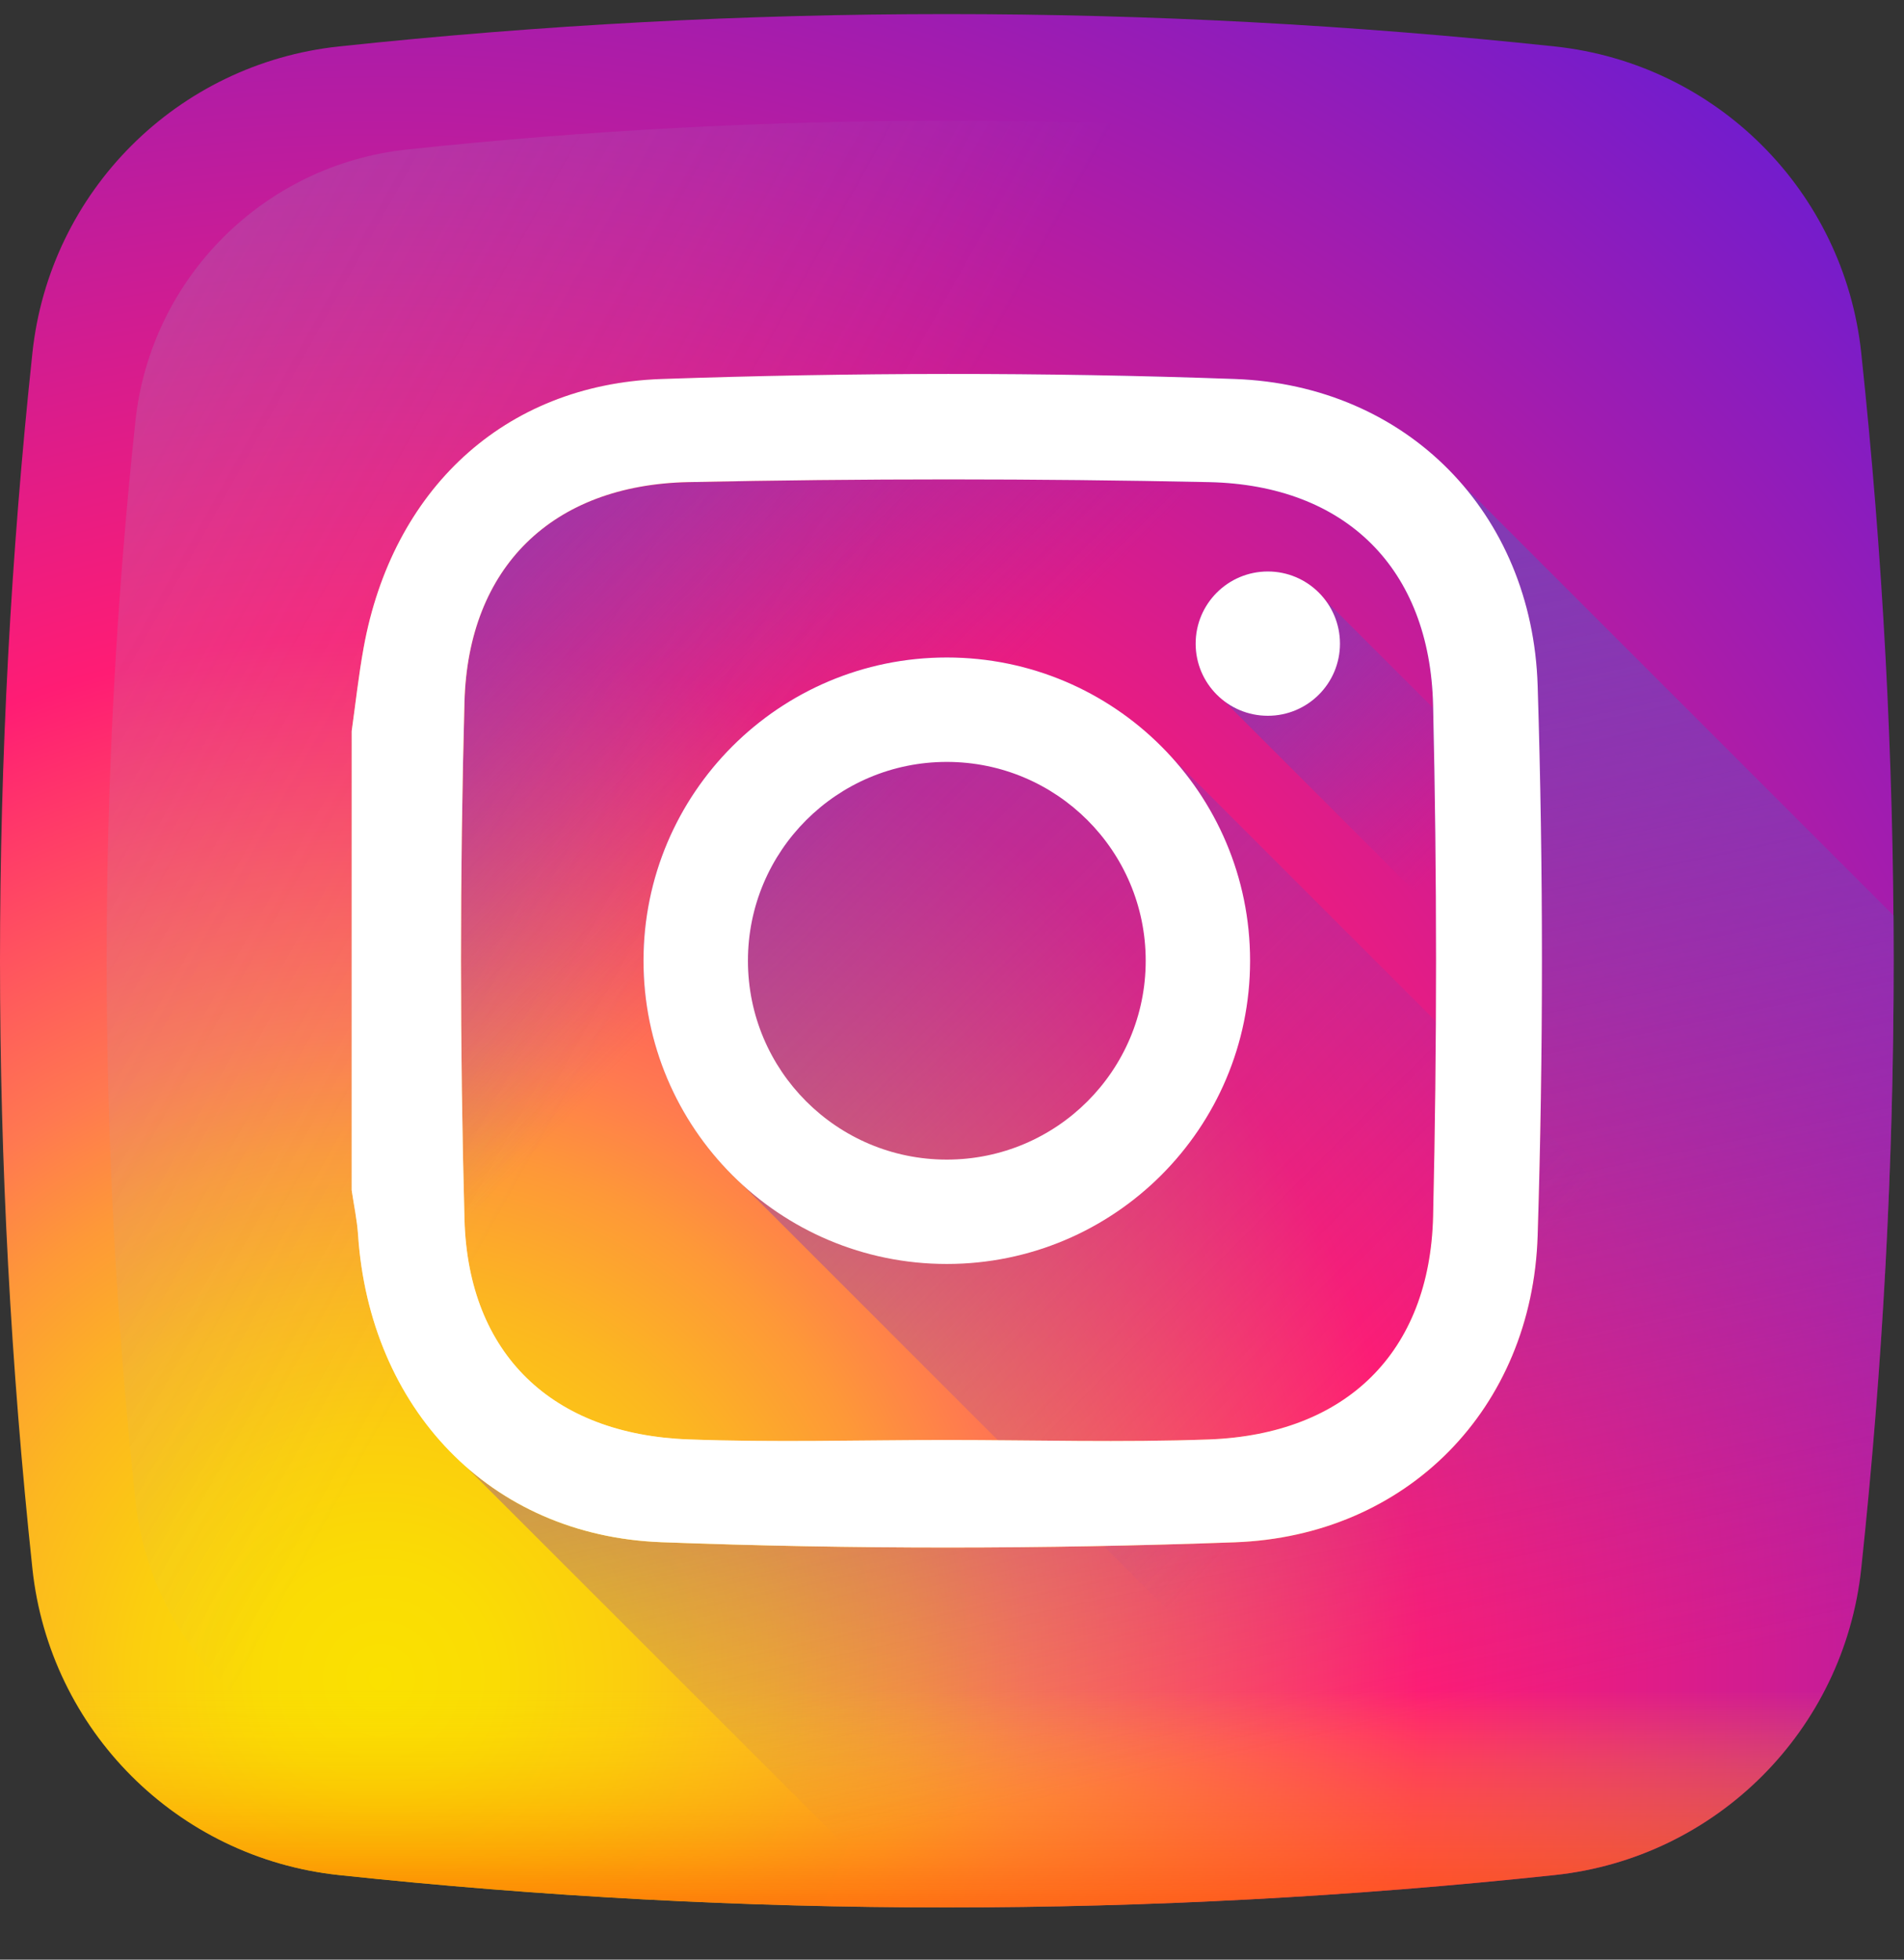
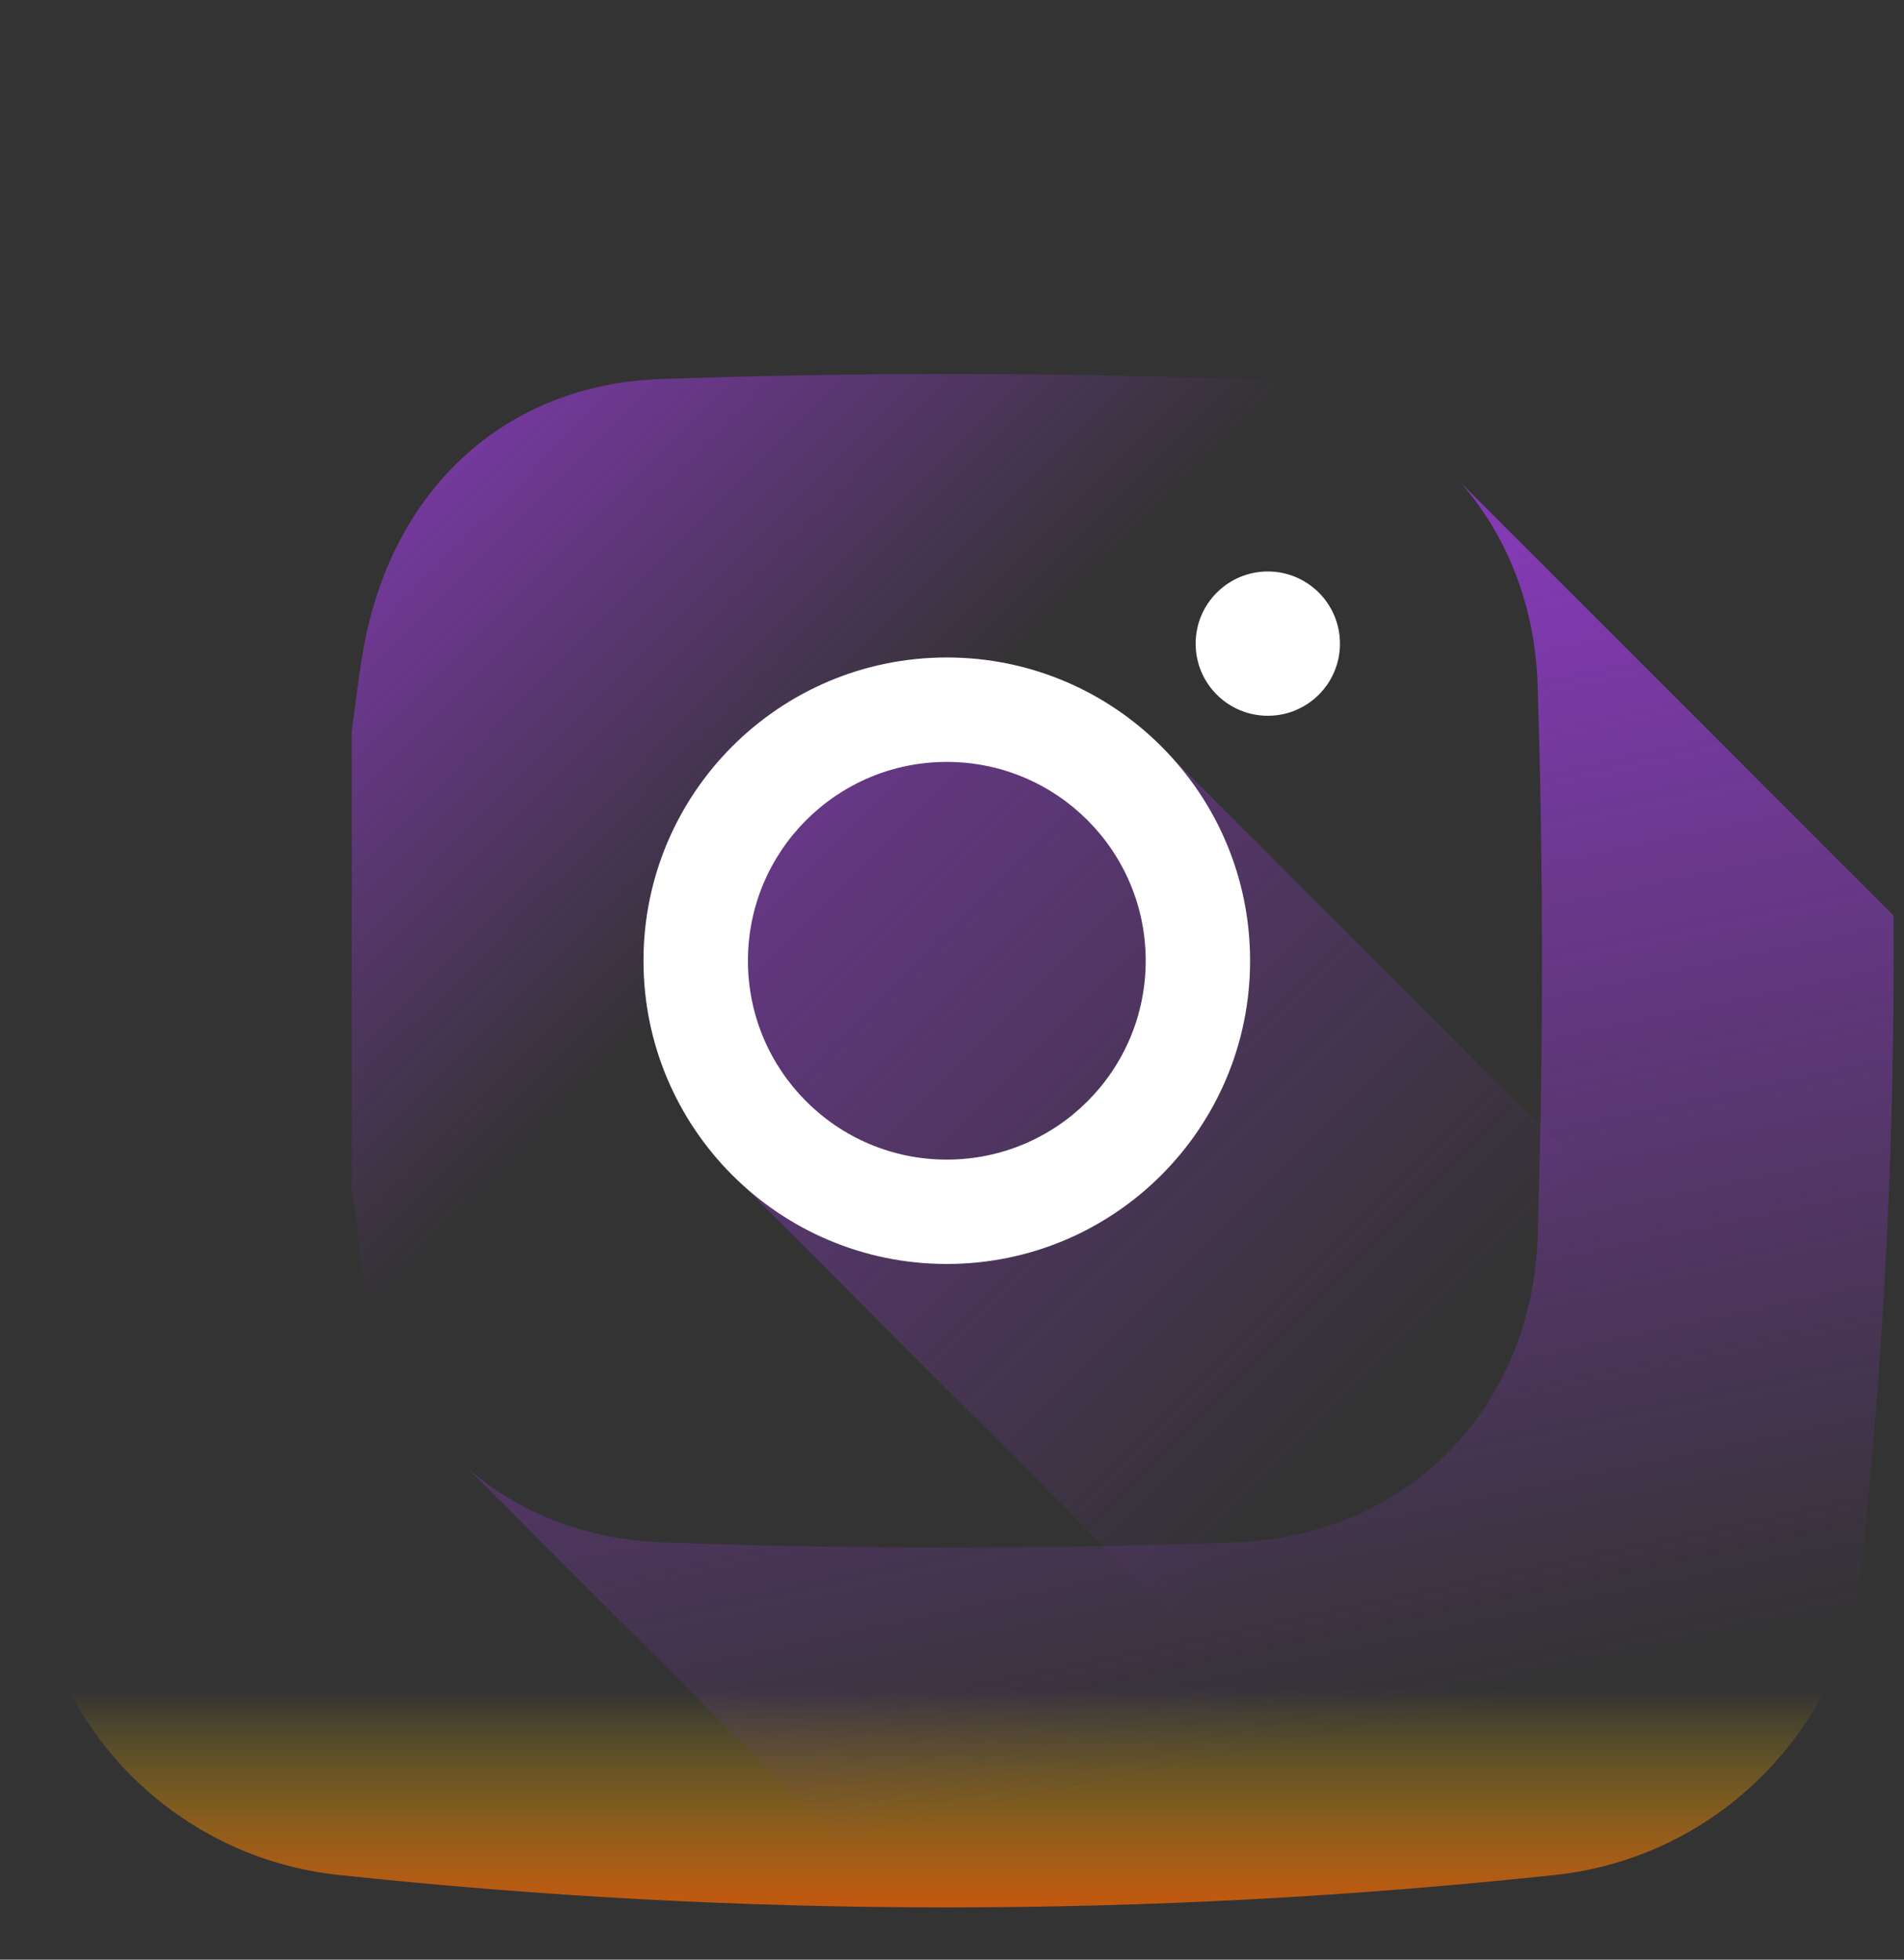
<svg xmlns="http://www.w3.org/2000/svg" width="34" height="35" viewBox="0 0 34 35">
  <rect x="0" y="0" width="34" height="35" fill="#333333" stroke="none" />
  <defs>
    <linearGradient id="c7c8l1aehb" x1="36.876%" x2="-154.04%" y1="42.618%" y2="-64.772%">
      <stop offset="0%" stop-color="#A1B5D8" stop-opacity="0" />
      <stop offset="30.94%" stop-color="#90A2BD" stop-opacity=".31" />
      <stop offset="75.54%" stop-color="#7C8B9C" stop-opacity=".757" />
      <stop offset="100%" stop-color="#748290" />
    </linearGradient>
    <linearGradient id="skgpaizr7c" x1="50%" x2="50%" y1="41.256%" y2="119.349%">
      <stop offset="0%" stop-color="#FAE100" stop-opacity="0" />
      <stop offset="30.68%" stop-color="#FCA800" stop-opacity=".306" />
      <stop offset="62.75%" stop-color="#FE7300" stop-opacity=".627" />
      <stop offset="86.85%" stop-color="#FF5200" stop-opacity=".867" />
      <stop offset="100%" stop-color="#FF4500" />
    </linearGradient>
    <linearGradient id="72007soc8d" x1="31.61%" x2="1.216%" y1="31.269%" y2="1.037%">
      <stop offset="0%" stop-color="#833AB4" stop-opacity="0" />
      <stop offset="100%" stop-color="#833AB4" />
    </linearGradient>
    <linearGradient id="1n538kq46e" x1="58.237%" x2="41.842%" y1="88.551%" y2="11.361%">
      <stop offset="0%" stop-color="#833AB4" stop-opacity="0" />
      <stop offset="100%" stop-color="#833AB4" />
    </linearGradient>
    <linearGradient id="gkr5cod1qf" x1="60.505%" x2="-15.972%" y1="60.505%" y2="-15.972%">
      <stop offset="0%" stop-color="#833AB4" stop-opacity="0" />
      <stop offset="100%" stop-color="#833AB4" />
    </linearGradient>
    <linearGradient id="ny29v8qtsg" x1="40.279%" x2="5.294%" y1="33.217%" y2="-6.349%">
      <stop offset="0%" stop-color="#833AB4" stop-opacity="0" />
      <stop offset="100%" stop-color="#833AB4" />
    </linearGradient>
    <linearGradient id="ezpiukz4dh" x1="81.589%" x2="17.231%" y1="19.066%" y2="82.533%">
      <stop offset="0%" stop-color="#833AB4" />
      <stop offset="9.22%" stop-color="#9C3495" />
      <stop offset="29.27%" stop-color="#DC2546" />
      <stop offset="39.2%" stop-color="#FD1D1D" />
      <stop offset="55.89%" stop-color="#FC6831" />
      <stop offset="68.87%" stop-color="#FC9B40" />
      <stop offset="75.21%" stop-color="#FCAF45" />
      <stop offset="78.06%" stop-color="#FDB750" />
      <stop offset="86.56%" stop-color="#FECB6A" />
      <stop offset="94.15%" stop-color="#FFD87A" />
      <stop offset="100%" stop-color="#FFDC80" />
    </linearGradient>
    <radialGradient id="bv7iopqboa" cx="20.499%" cy="87.392%" r="110.282%" fx="20.499%" fy="87.392%">
      <stop offset="0%" stop-color="#FAE100" />
      <stop offset="5.44%" stop-color="#FADC04" />
      <stop offset="11.67%" stop-color="#FBCE0E" />
      <stop offset="18.29%" stop-color="#FCB720" />
      <stop offset="25.14%" stop-color="#FE9838" />
      <stop offset="30.54%" stop-color="#FF7950" />
      <stop offset="49.22%" stop-color="#FF1C74" />
      <stop offset="100%" stop-color="#6C1CD1" />
    </radialGradient>
  </defs>
  <g fill="none" fill-rule="evenodd">
    <g fill-rule="nonzero">
      <g>
        <g>
          <g>
            <g>
              <g>
                <g>
-                   <path fill="url(#bv7iopqboa)" d="M33.236 6.048c-.308-2.884-2.585-5.162-5.47-5.47-7.232-.771-14.485-.771-21.717 0C3.164.888.887 3.165.579 6.049c-.772 7.232-.772 14.486 0 21.718.308 2.884 2.585 5.162 5.47 5.47 7.231.772 14.485.772 21.718 0 2.884-.308 5.161-2.586 5.469-5.47.772-7.232.772-14.485 0-21.718z" transform="translate(-1047 -6468) translate(-9 5939) translate(123 408) translate(817) translate(0 49) translate(3 71) translate(113 1.252)" />
-                   <path fill="url(#c7c8l1aehb)" d="M31.397 7.271c-.273-2.559-2.294-4.58-4.853-4.853-6.418-.685-12.855-.685-19.273 0-2.559.273-4.58 2.294-4.853 4.853-.685 6.418-.685 12.855 0 19.272.273 2.56 2.294 4.58 4.853 4.854 6.418.685 12.855.685 19.272 0 2.56-.273 4.58-2.295 4.854-4.854.685-6.417.685-12.854 0-19.272z" transform="translate(-1047 -6468) translate(-9 5939) translate(123 408) translate(817) translate(0 49) translate(3 71) translate(113 1.252)" />
                  <path fill="url(#skgpaizr7c)" d="M.507 27.065l.072.702c.308 2.883 2.585 5.161 5.47 5.469 7.232.772 14.485.772 21.718 0 2.884-.308 5.161-2.586 5.469-5.47.025-.233.049-.467.072-.7H.507z" transform="translate(-1047 -6468) translate(-9 5939) translate(123 408) translate(817) translate(0 49) translate(3 71) translate(113 1.252)" />
                  <path fill="url(#72007soc8d)" d="M33.236 27.766c.415-3.886.606-7.778.575-11.67l-7.729-7.729c-.966-1.102-2.376-1.79-4.033-1.85-3.409-.123-6.828-.117-10.237 0-2.83.098-4.81 2.001-5.318 4.798-.09.494-.143.994-.214 1.491v8.2c.04.265.096.53.114.797.114 1.701.813 3.158 1.932 4.144l7.866 7.865c3.86.027 7.72-.165 11.575-.576 2.884-.308 5.161-2.586 5.469-5.47z" transform="translate(-1047 -6468) translate(-9 5939) translate(123 408) translate(817) translate(0 49) translate(3 71) translate(113 1.252)" />
                  <path fill="url(#1n538kq46e)" d="M33.236 27.767c-.308 2.883-2.586 5.161-5.47 5.469-3.853.411-7.714.603-11.574.576L8.338 25.96c.91.797 2.098 1.282 3.475 1.334 3.408.128 6.828.124 10.236.002 3.082-.112 5.313-2.393 5.409-5.476.102-3.273.102-6.554 0-9.827-.044-1.422-.543-2.673-1.37-3.62l7.724 7.725c.03 3.89-.161 7.784-.576 11.67z" transform="translate(-1047 -6468) translate(-9 5939) translate(123 408) translate(817) translate(0 49) translate(3 71) translate(113 1.252)" />
                  <path fill="url(#gkr5cod1qf)" d="M20.897 13.246c-.99-1.078-2.41-1.755-3.99-1.755-2.99 0-5.416 2.425-5.416 5.416 0 1.58.677 3 1.755 3.99L25.777 33.43c.663-.058 1.327-.122 1.99-.193 2.883-.308 5.161-2.586 5.469-5.47.07-.662.135-1.326.193-1.989L20.897 13.246z" transform="translate(-1047 -6468) translate(-9 5939) translate(123 408) translate(817) translate(0 49) translate(3 71) translate(113 1.252)" />
-                   <path fill="url(#ny29v8qtsg)" d="M33.75 20.55L23.663 10.465c-.235-.309-.606-.51-1.024-.51-.712 0-1.289.578-1.289 1.29 0 .418.2.788.51 1.024l11.708 11.708c.08-1.142.14-2.284.18-3.427z" transform="translate(-1047 -6468) translate(-9 5939) translate(123 408) translate(817) translate(0 49) translate(3 71) translate(113 1.252)" />
-                   <path fill="url(#ezpiukz4dh)" d="M6.28 12.806c.07-.497.124-.997.214-1.491.507-2.797 2.487-4.7 5.318-4.797 3.41-.118 6.828-.124 10.237-.001 3.081.11 5.313 2.393 5.409 5.475.102 3.273.102 6.554 0 9.827-.096 3.083-2.327 5.364-5.41 5.475-3.407.123-6.827.126-10.235-.002-3.082-.115-5.213-2.402-5.419-5.49-.018-.266-.075-.531-.114-.797v-8.199zm10.63 12.661c1.56 0 3.121.047 4.68-.01 2.441-.09 3.944-1.549 4-3.989.071-3.04.071-6.084 0-9.125-.056-2.44-1.56-3.931-4-3.983-3.1-.066-6.202-.065-9.3 0-2.423.05-3.93 1.512-3.995 3.925-.084 3.079-.084 6.163 0 9.242.065 2.412 1.572 3.84 3.995 3.93 1.538.057 3.08.01 4.62.01z" transform="translate(-1047 -6468) translate(-9 5939) translate(123 408) translate(817) translate(0 49) translate(3 71) translate(113 1.252)" />
                  <g fill="#FFF">
-                     <path d="M.006 6.4c.07-.498.124-.998.214-1.492C.727 2.112 2.707.208 5.538.111c3.409-.117 6.828-.123 10.236 0 3.082.11 5.313 2.392 5.41 5.475.102 3.273.102 6.554 0 9.827-.097 3.082-2.327 5.364-5.41 5.475-3.408.123-6.828.126-10.236-.002C2.457 20.77.326 18.483.12 15.396c-.018-.267-.075-.531-.114-.797v-8.2zm10.63 12.661c1.56 0 3.121.047 4.679-.01 2.442-.091 3.945-1.549 4.002-3.989.07-3.04.07-6.085 0-9.125-.057-2.44-1.56-3.932-4.002-3.984-3.099-.065-6.2-.065-9.3 0-2.422.051-3.929 1.513-3.995 3.925-.083 3.08-.083 6.164 0 9.242.066 2.413 1.573 3.84 3.996 3.93 1.538.058 3.08.011 4.62.011z" transform="translate(-1047 -6468) translate(-9 5939) translate(123 408) translate(817) translate(0 49) translate(3 71) translate(113 1.252) translate(6.274 6.406)" />
                    <path d="M10.633 5.085c-2.99 0-5.416 2.425-5.416 5.416 0 2.991 2.425 5.416 5.416 5.416 2.992 0 5.416-2.425 5.416-5.416 0-2.991-2.424-5.416-5.416-5.416zm0 8.968c-1.961 0-3.551-1.59-3.551-3.552 0-1.961 1.59-3.551 3.551-3.551 1.962 0 3.552 1.59 3.552 3.551 0 1.962-1.59 3.552-3.552 3.552zM17.654 4.838c0 .712-.577 1.288-1.288 1.288-.712 0-1.289-.576-1.289-1.288 0-.712.577-1.289 1.289-1.289.711 0 1.288.577 1.288 1.289z" transform="translate(-1047 -6468) translate(-9 5939) translate(123 408) translate(817) translate(0 49) translate(3 71) translate(113 1.252) translate(6.274 6.406)" />
                  </g>
                </g>
              </g>
            </g>
          </g>
        </g>
      </g>
    </g>
  </g>
</svg>